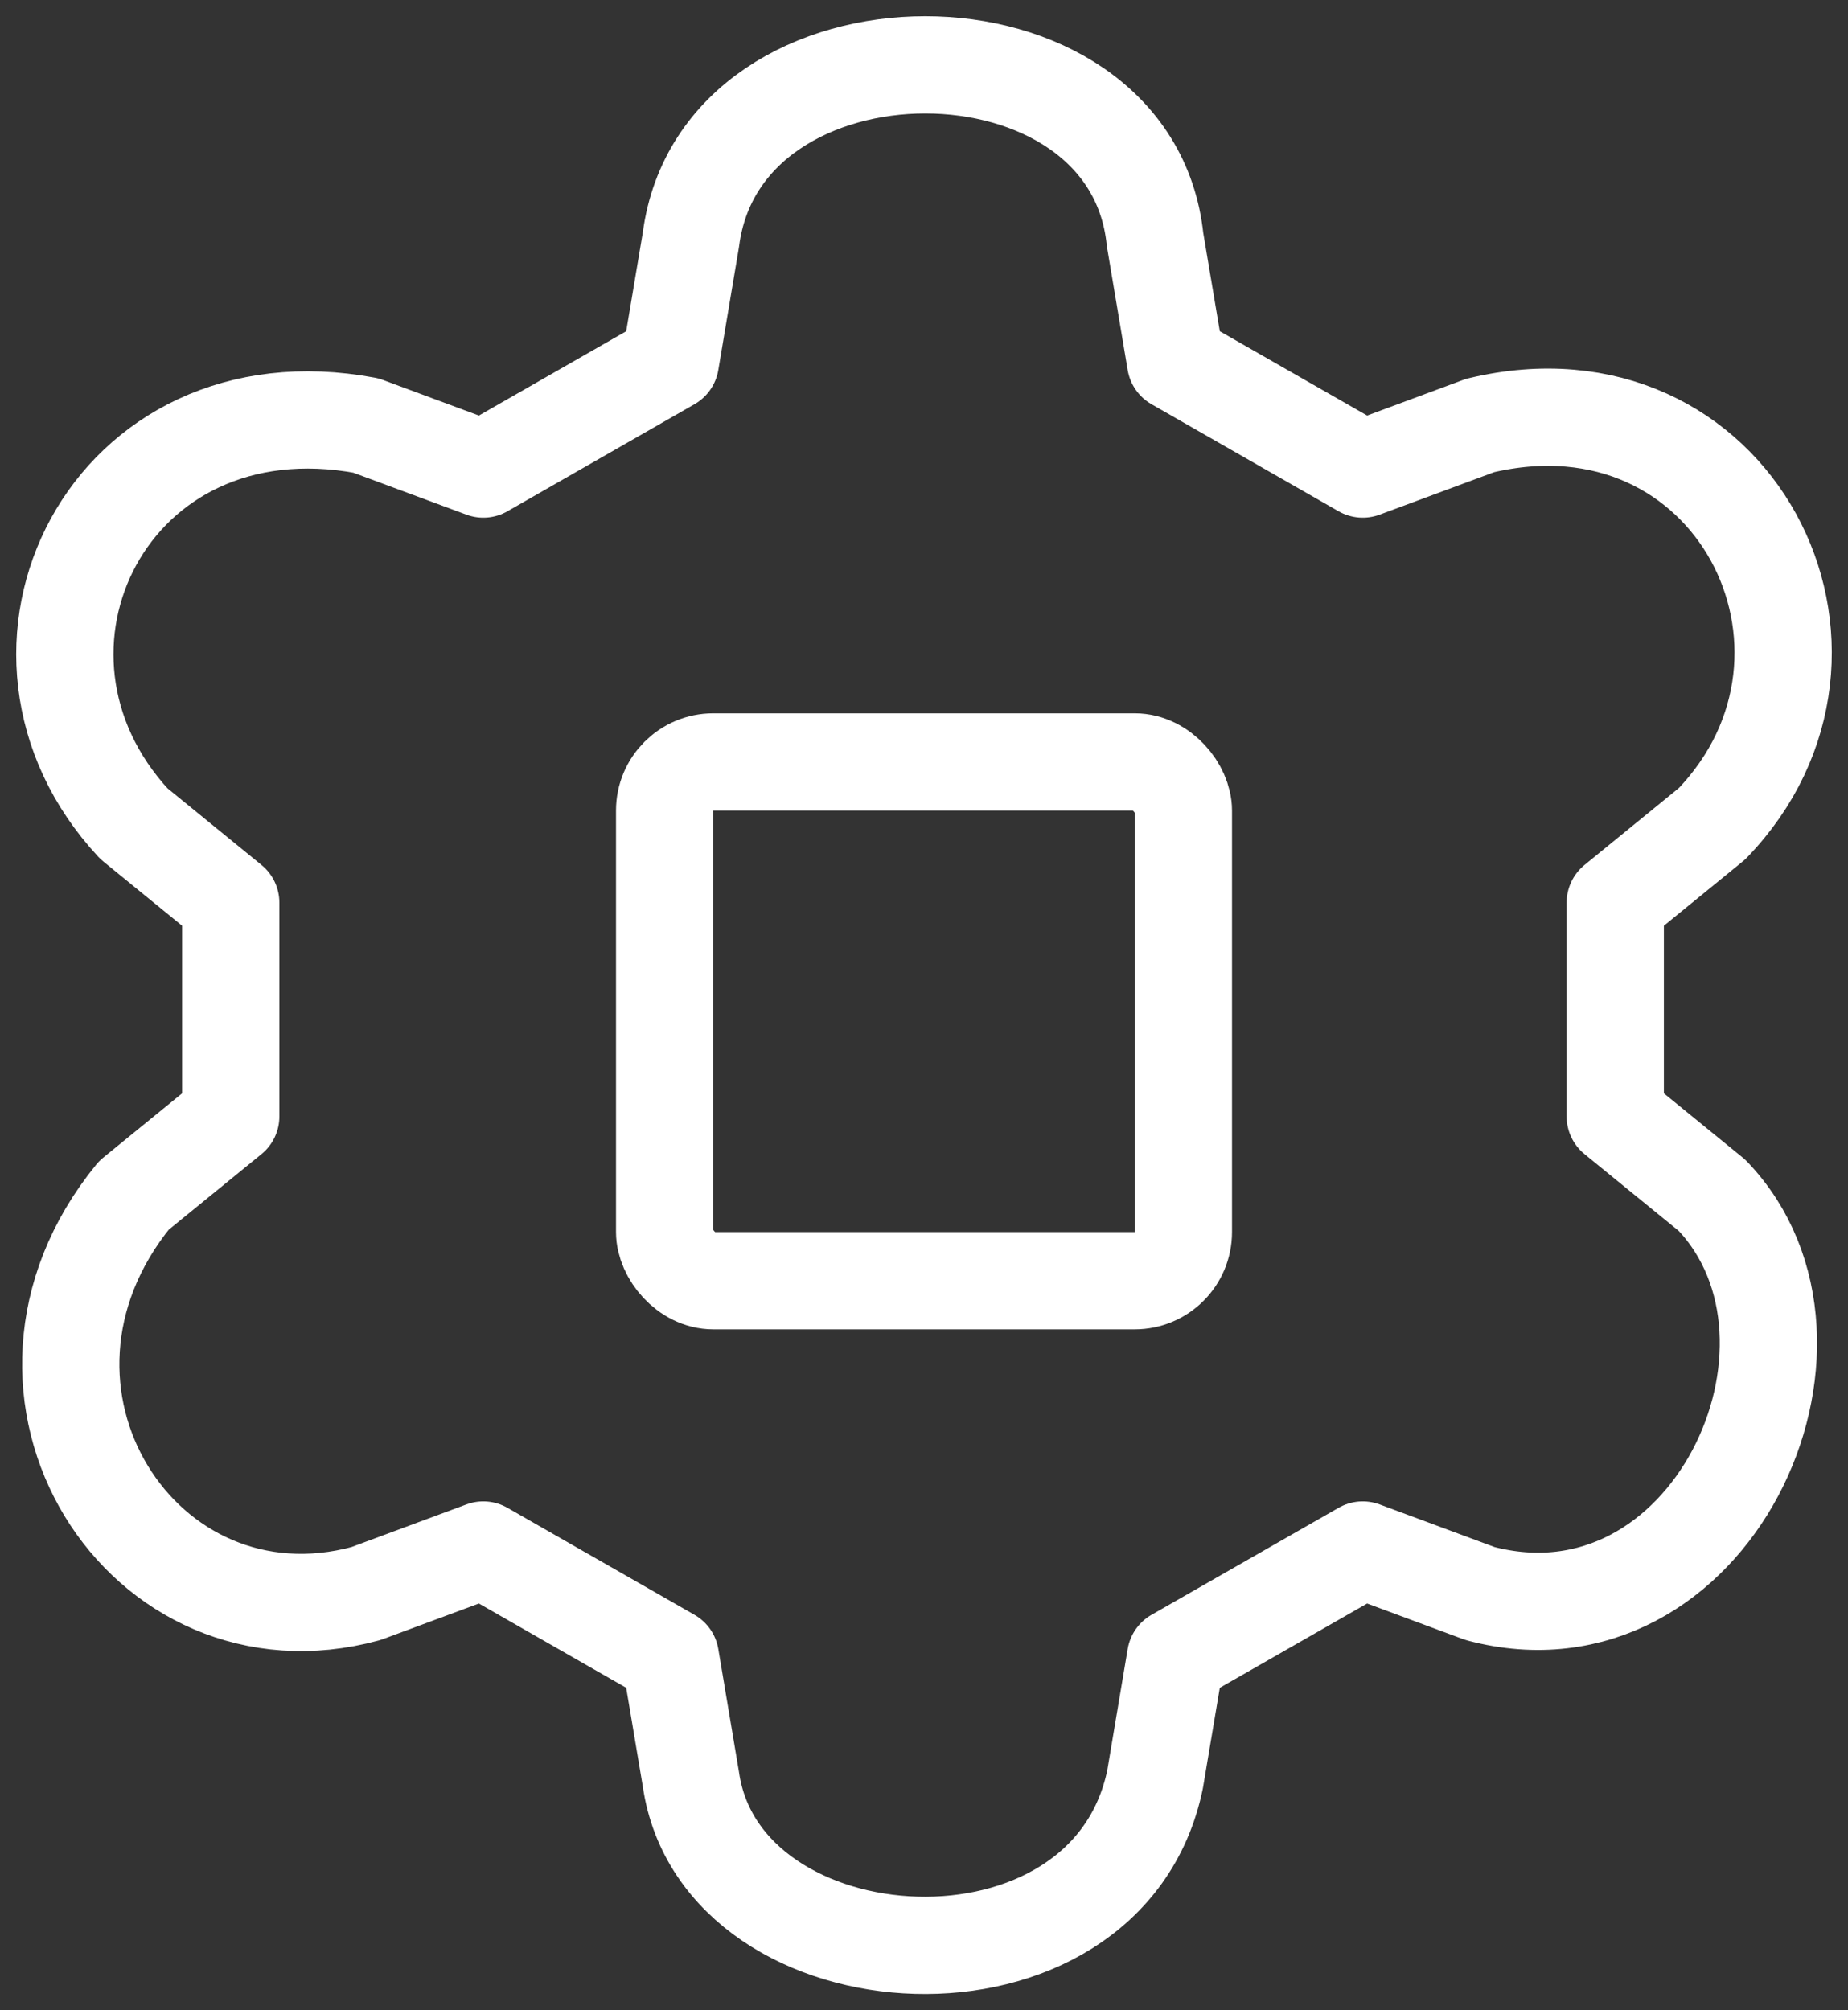
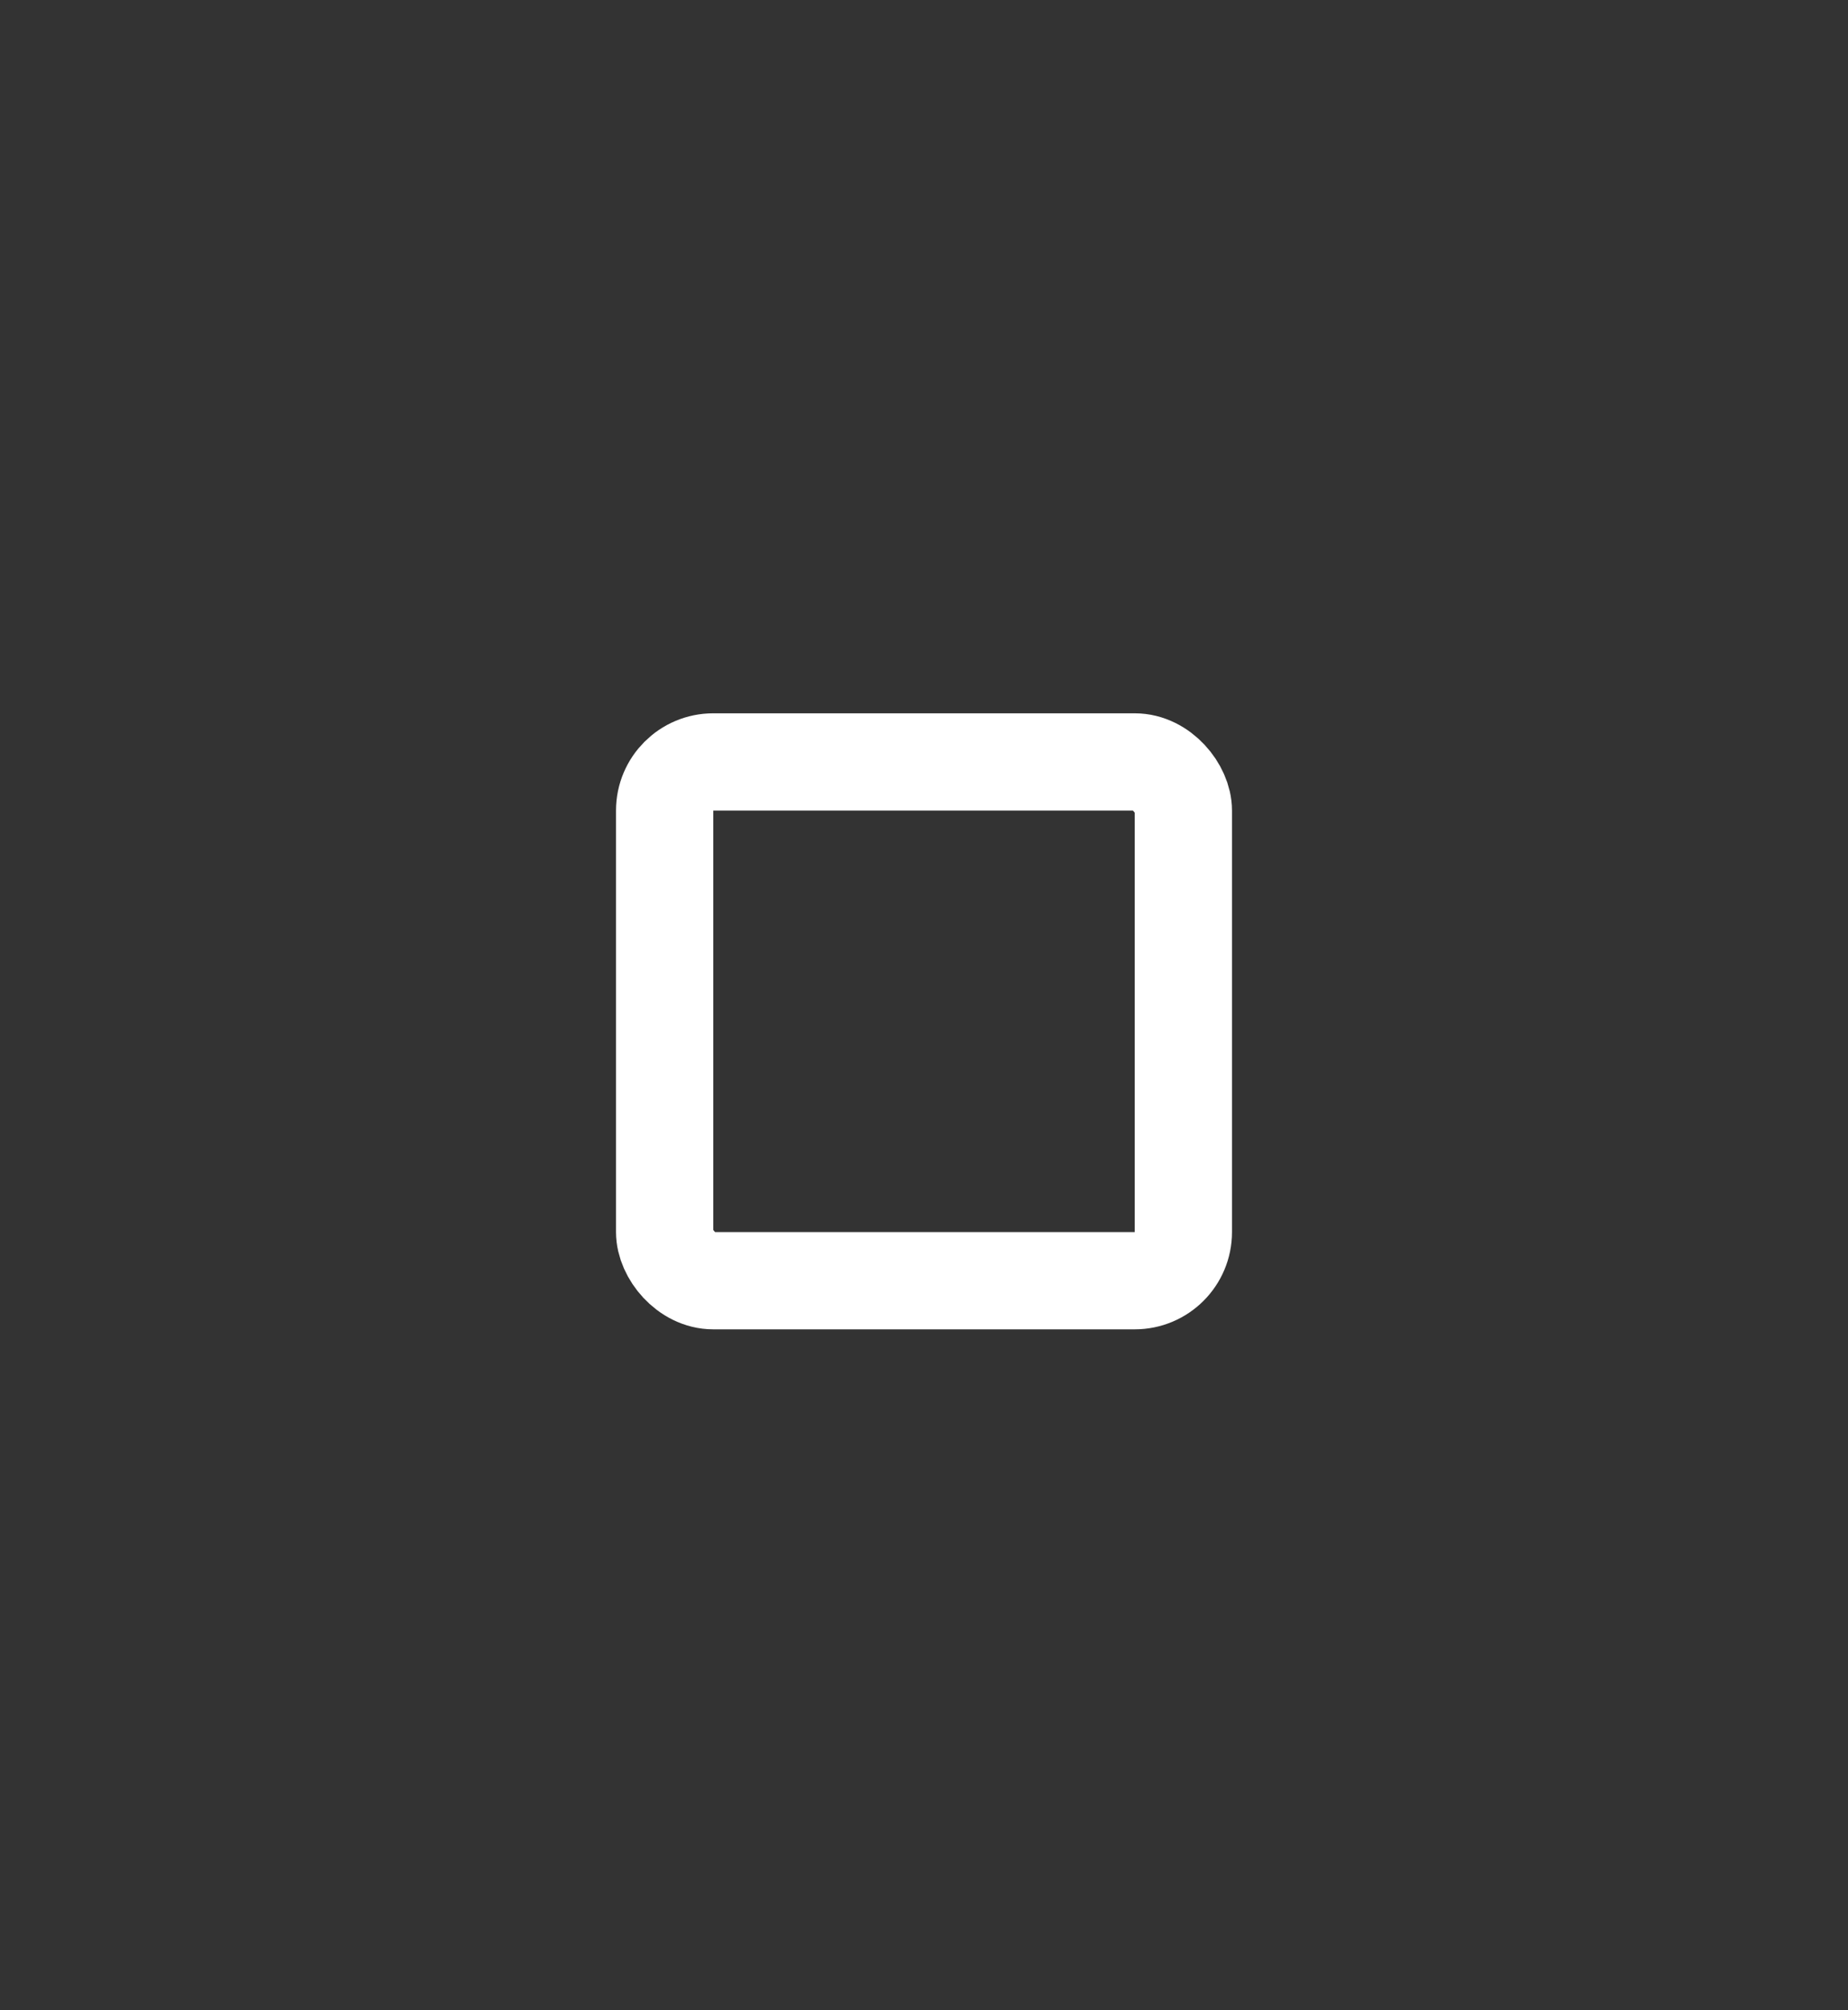
<svg xmlns="http://www.w3.org/2000/svg" width="57" height="62" viewBox="0 0 57 62" fill="none">
  <rect x="0" y="0" width="57" height="62" fill="#333333" stroke="none" />
-   <path d="M35.627 7.391L36.262 11.165L42.032 14.467L45.651 13.124C53.47 11.251 57.932 20.089 52.808 25.404L49.821 27.84V34.433L52.808 36.868C57.188 41.447 52.727 51.022 45.651 49.149L42.032 47.806L36.262 51.107L35.627 54.881C34.139 62.07 22.242 61.333 21.311 54.881L20.676 51.107L14.907 47.806L11.288 49.149C4.398 51.022 -0.807 42.92 4.13 36.868L7.117 34.433V27.84L4.13 25.404C-0.807 20.089 3.359 11.638 11.288 13.124L14.907 14.467L20.676 11.165L21.311 7.391C22.242 0.203 34.882 0.203 35.627 7.391Z" stroke="white" stroke-width="3" stroke-linecap="round" stroke-linejoin="round" />
  <rect x="20.5" y="23.5" width="16" height="16" rx="1.5" stroke="white" stroke-width="3" />
</svg>